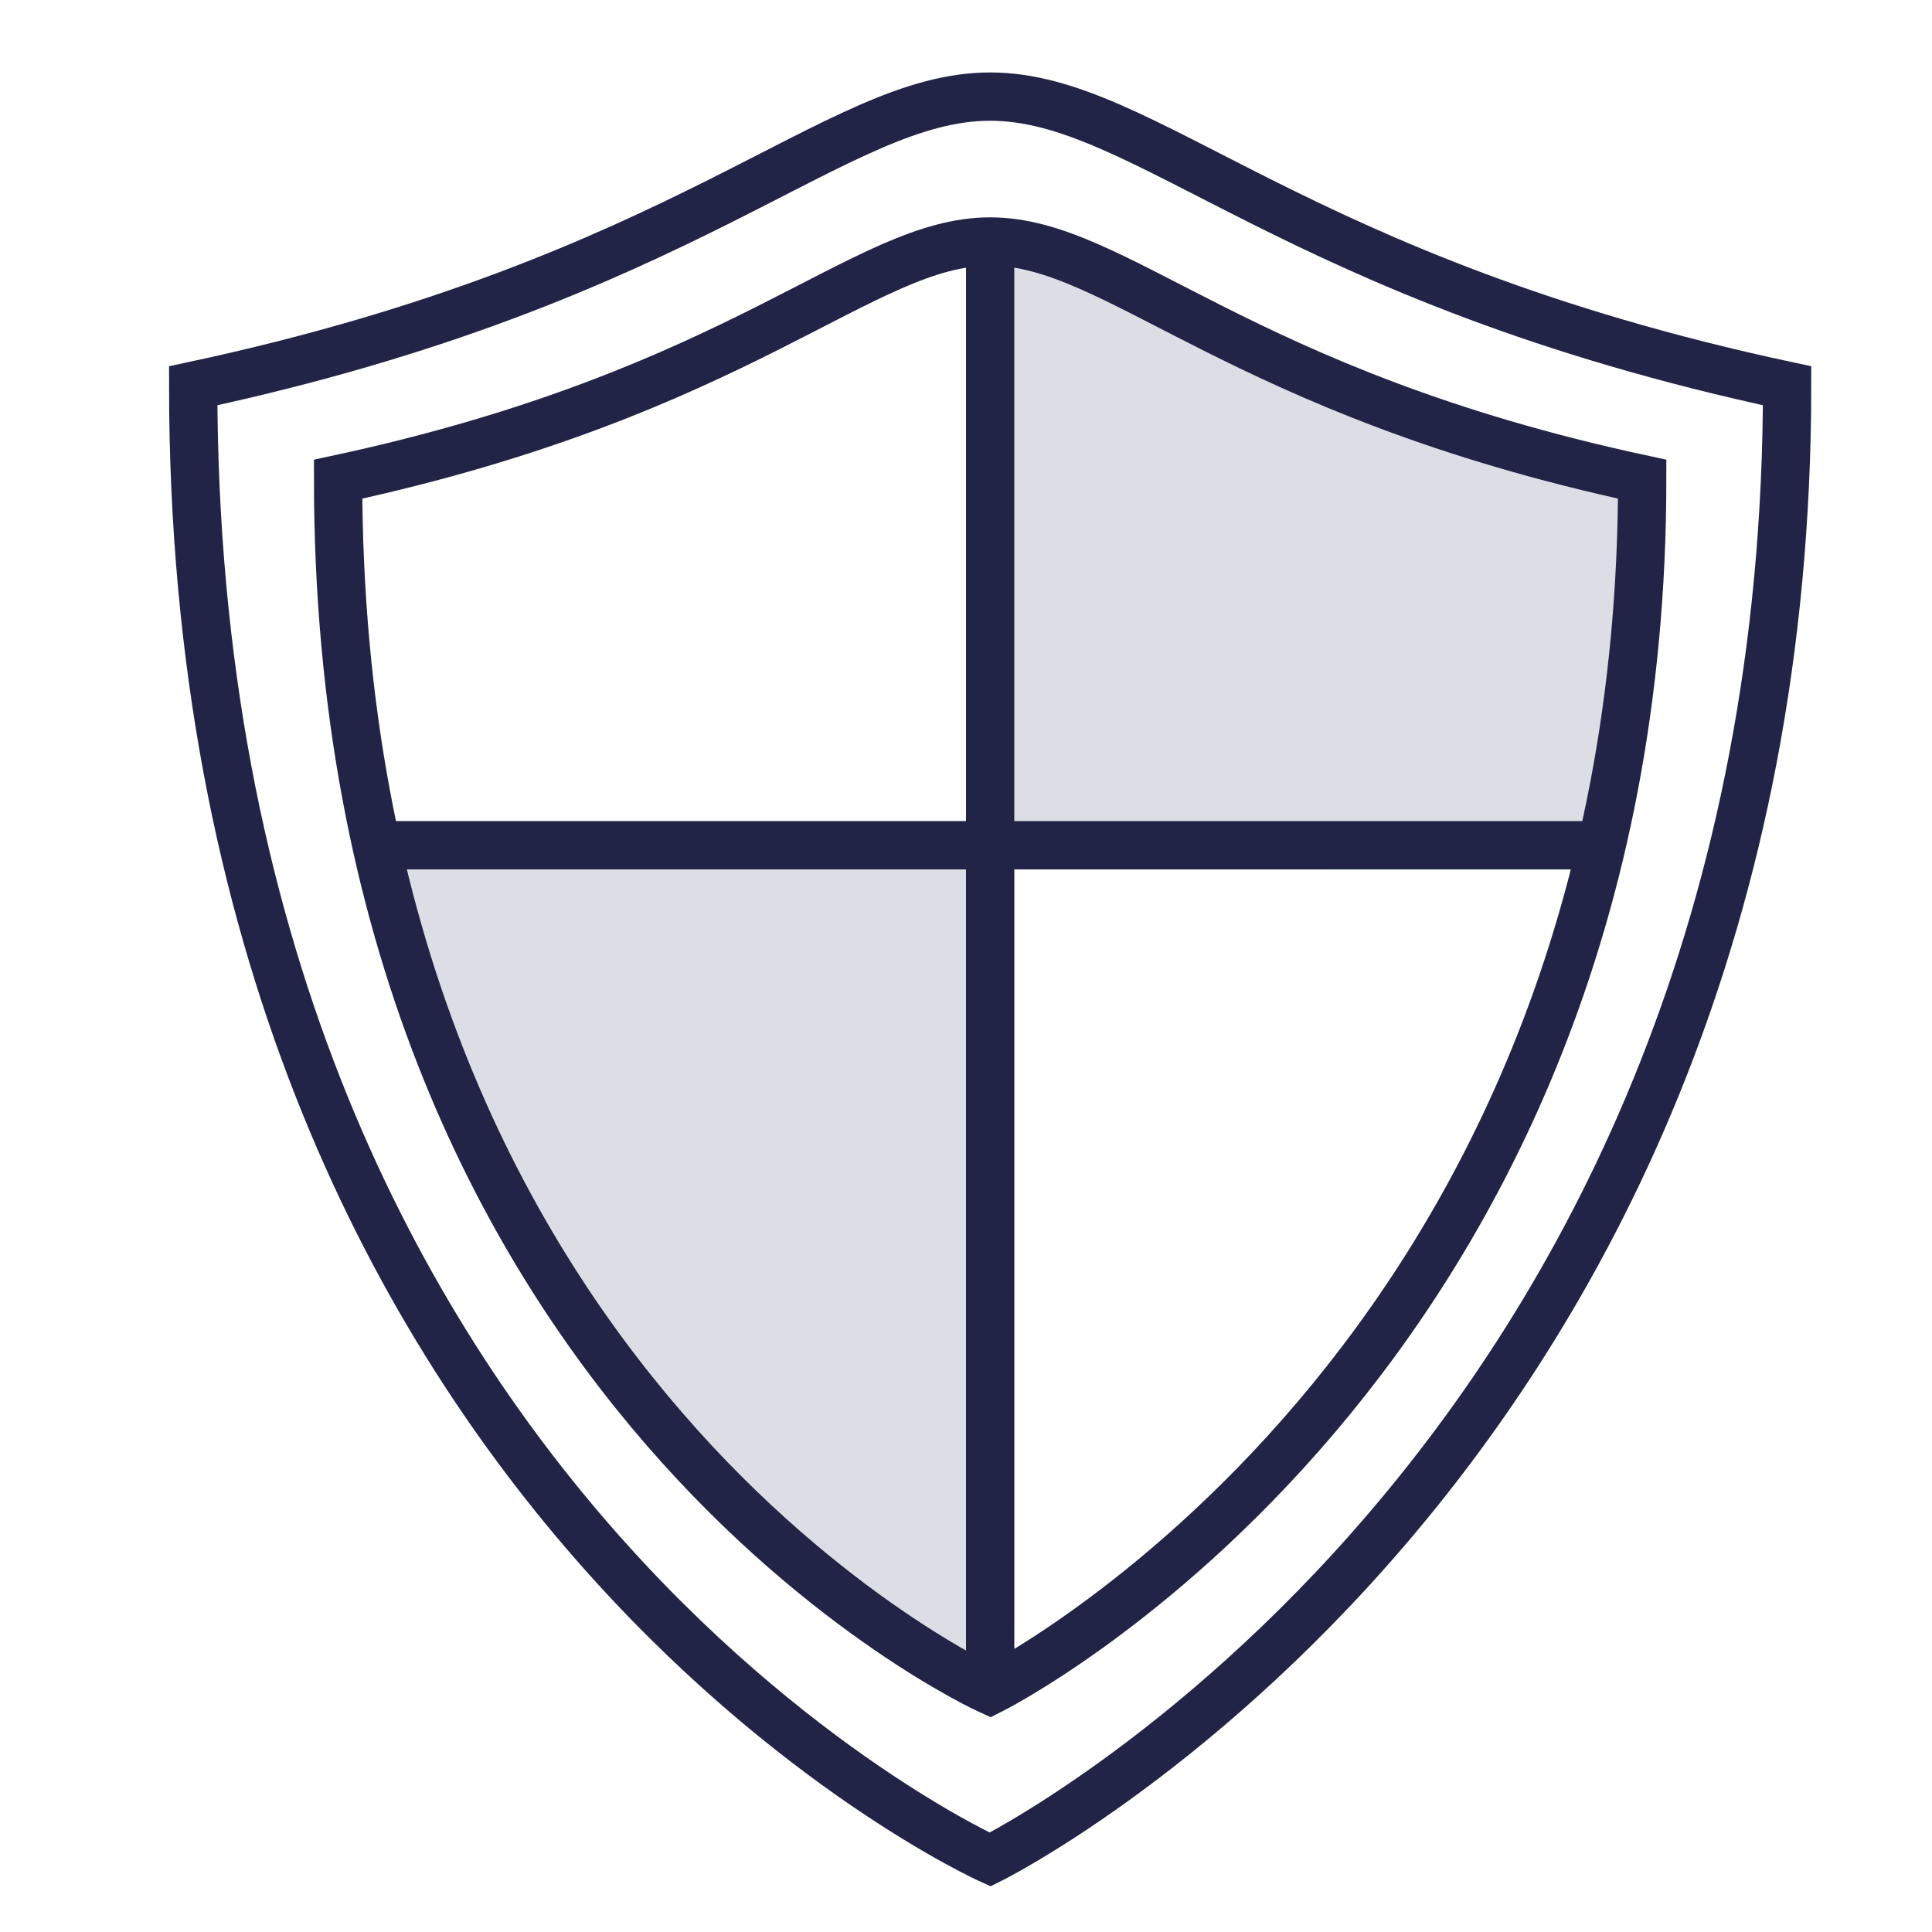
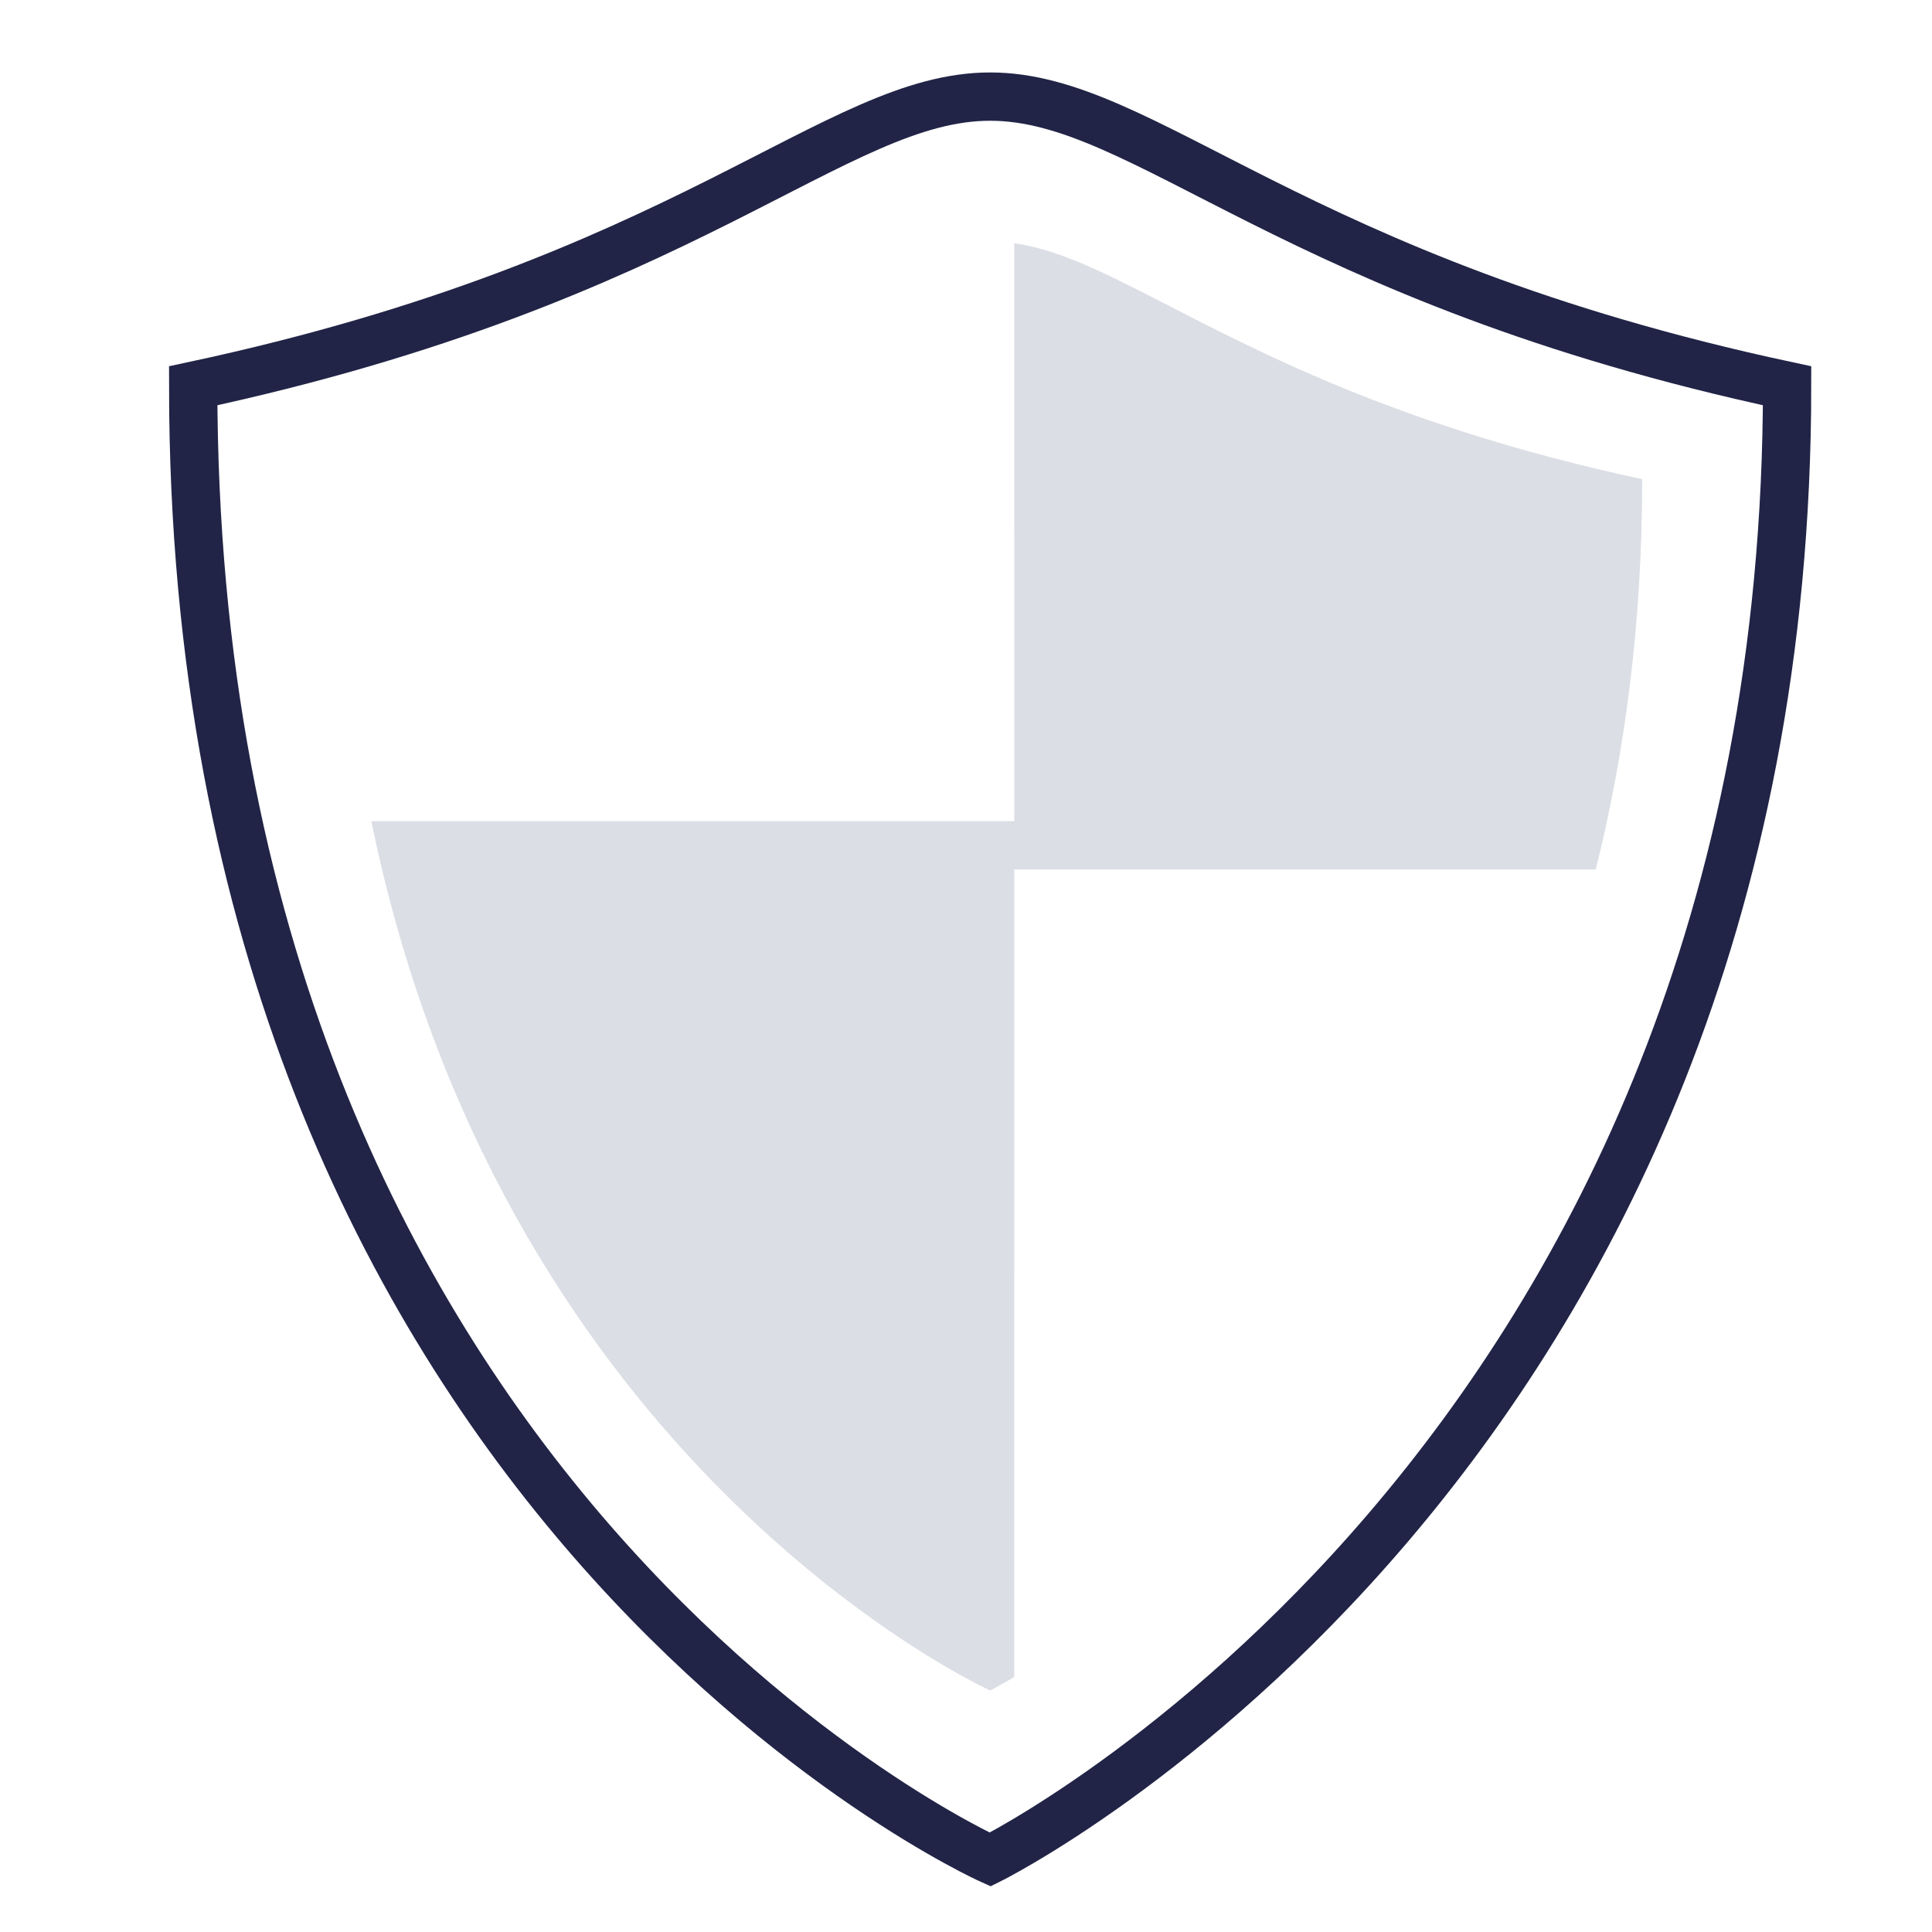
<svg xmlns="http://www.w3.org/2000/svg" width="40px" height="40px" viewBox="0 0 40 40" version="1.1">
  <title>40px-genericbenefit-</title>
  <g id="40px-generic" stroke="none" stroke-width="1" fill="none" fill-rule="evenodd">
    <path d="M34,9.921 C34,12.917 33.64,15.603 33.038,18.001 L21,18 L20.999,34.723 L20.563,34.967 L20.563,34.967 L20.5,35 L20.5,35 L20.19,34.846 L20.19,34.846 L19.861,34.668 L19.861,34.668 L19.547,34.488 L19.547,34.488 L19.181,34.267 L19.181,34.267 L18.767,34.003 L18.767,34.003 L18.468,33.803 L18.468,33.803 L18.15,33.583 L18.15,33.583 L17.817,33.343 L17.817,33.343 L17.469,33.083 L17.469,33.083 L17.107,32.802 C16.985,32.704 16.86,32.604 16.734,32.499 L16.35,32.175 L16.35,32.175 L15.957,31.829 C15.693,31.591 15.423,31.338 15.15,31.07 L14.738,30.656 C11.982,27.819 9.002,23.426 7.688,17.001 L21,17 L20.999,5.036 C21.326,5.083 21.656,5.173 22,5.298 L22.299,5.413 C22.35,5.434 22.401,5.455 22.452,5.477 L22.766,5.616 L22.766,5.616 L23.09,5.77 L23.09,5.77 L23.602,6.024 L23.602,6.024 L24.94,6.709 L24.94,6.709 L25.588,7.032 L25.588,7.032 L26.289,7.367 L26.289,7.367 L26.788,7.596 C26.874,7.634 26.96,7.673 27.048,7.711 L27.589,7.943 C27.867,8.059 28.156,8.176 28.458,8.292 L29.077,8.523 C29.289,8.6 29.506,8.676 29.73,8.752 L30.418,8.978 C31.478,9.314 32.664,9.634 34,9.921 Z" id="Path" fill="#DCDEE5" fill-rule="nonzero" />
    <path d="M20.5,38.5 C20.5,38.5 4,31.081 4,7.987 C14.264,5.792 17.28,2 20.5,2 C23.72,2 26.736,5.792 37,7.987 C37,30.316 20.5,38.5 20.5,38.5 Z" id="Path" stroke="#212446" stroke-linecap="round" />
-     <path d="M20.5,35 C20.5,35 7,28.902 7,9.921 C15.398,8.117 17.866,5 20.5,5 C23.134,5 25.602,8.117 34,9.921 C34,28.273 20.5,35 20.5,35 Z" id="Path" stroke="#212446" stroke-linecap="round" />
-     <rect id="Rectangle" fill="#212446" x="20" y="5" width="1" height="30" />
-     <rect id="Rectangle" fill="#212446" x="8" y="17" width="25" height="1" />
  </g>
</svg>